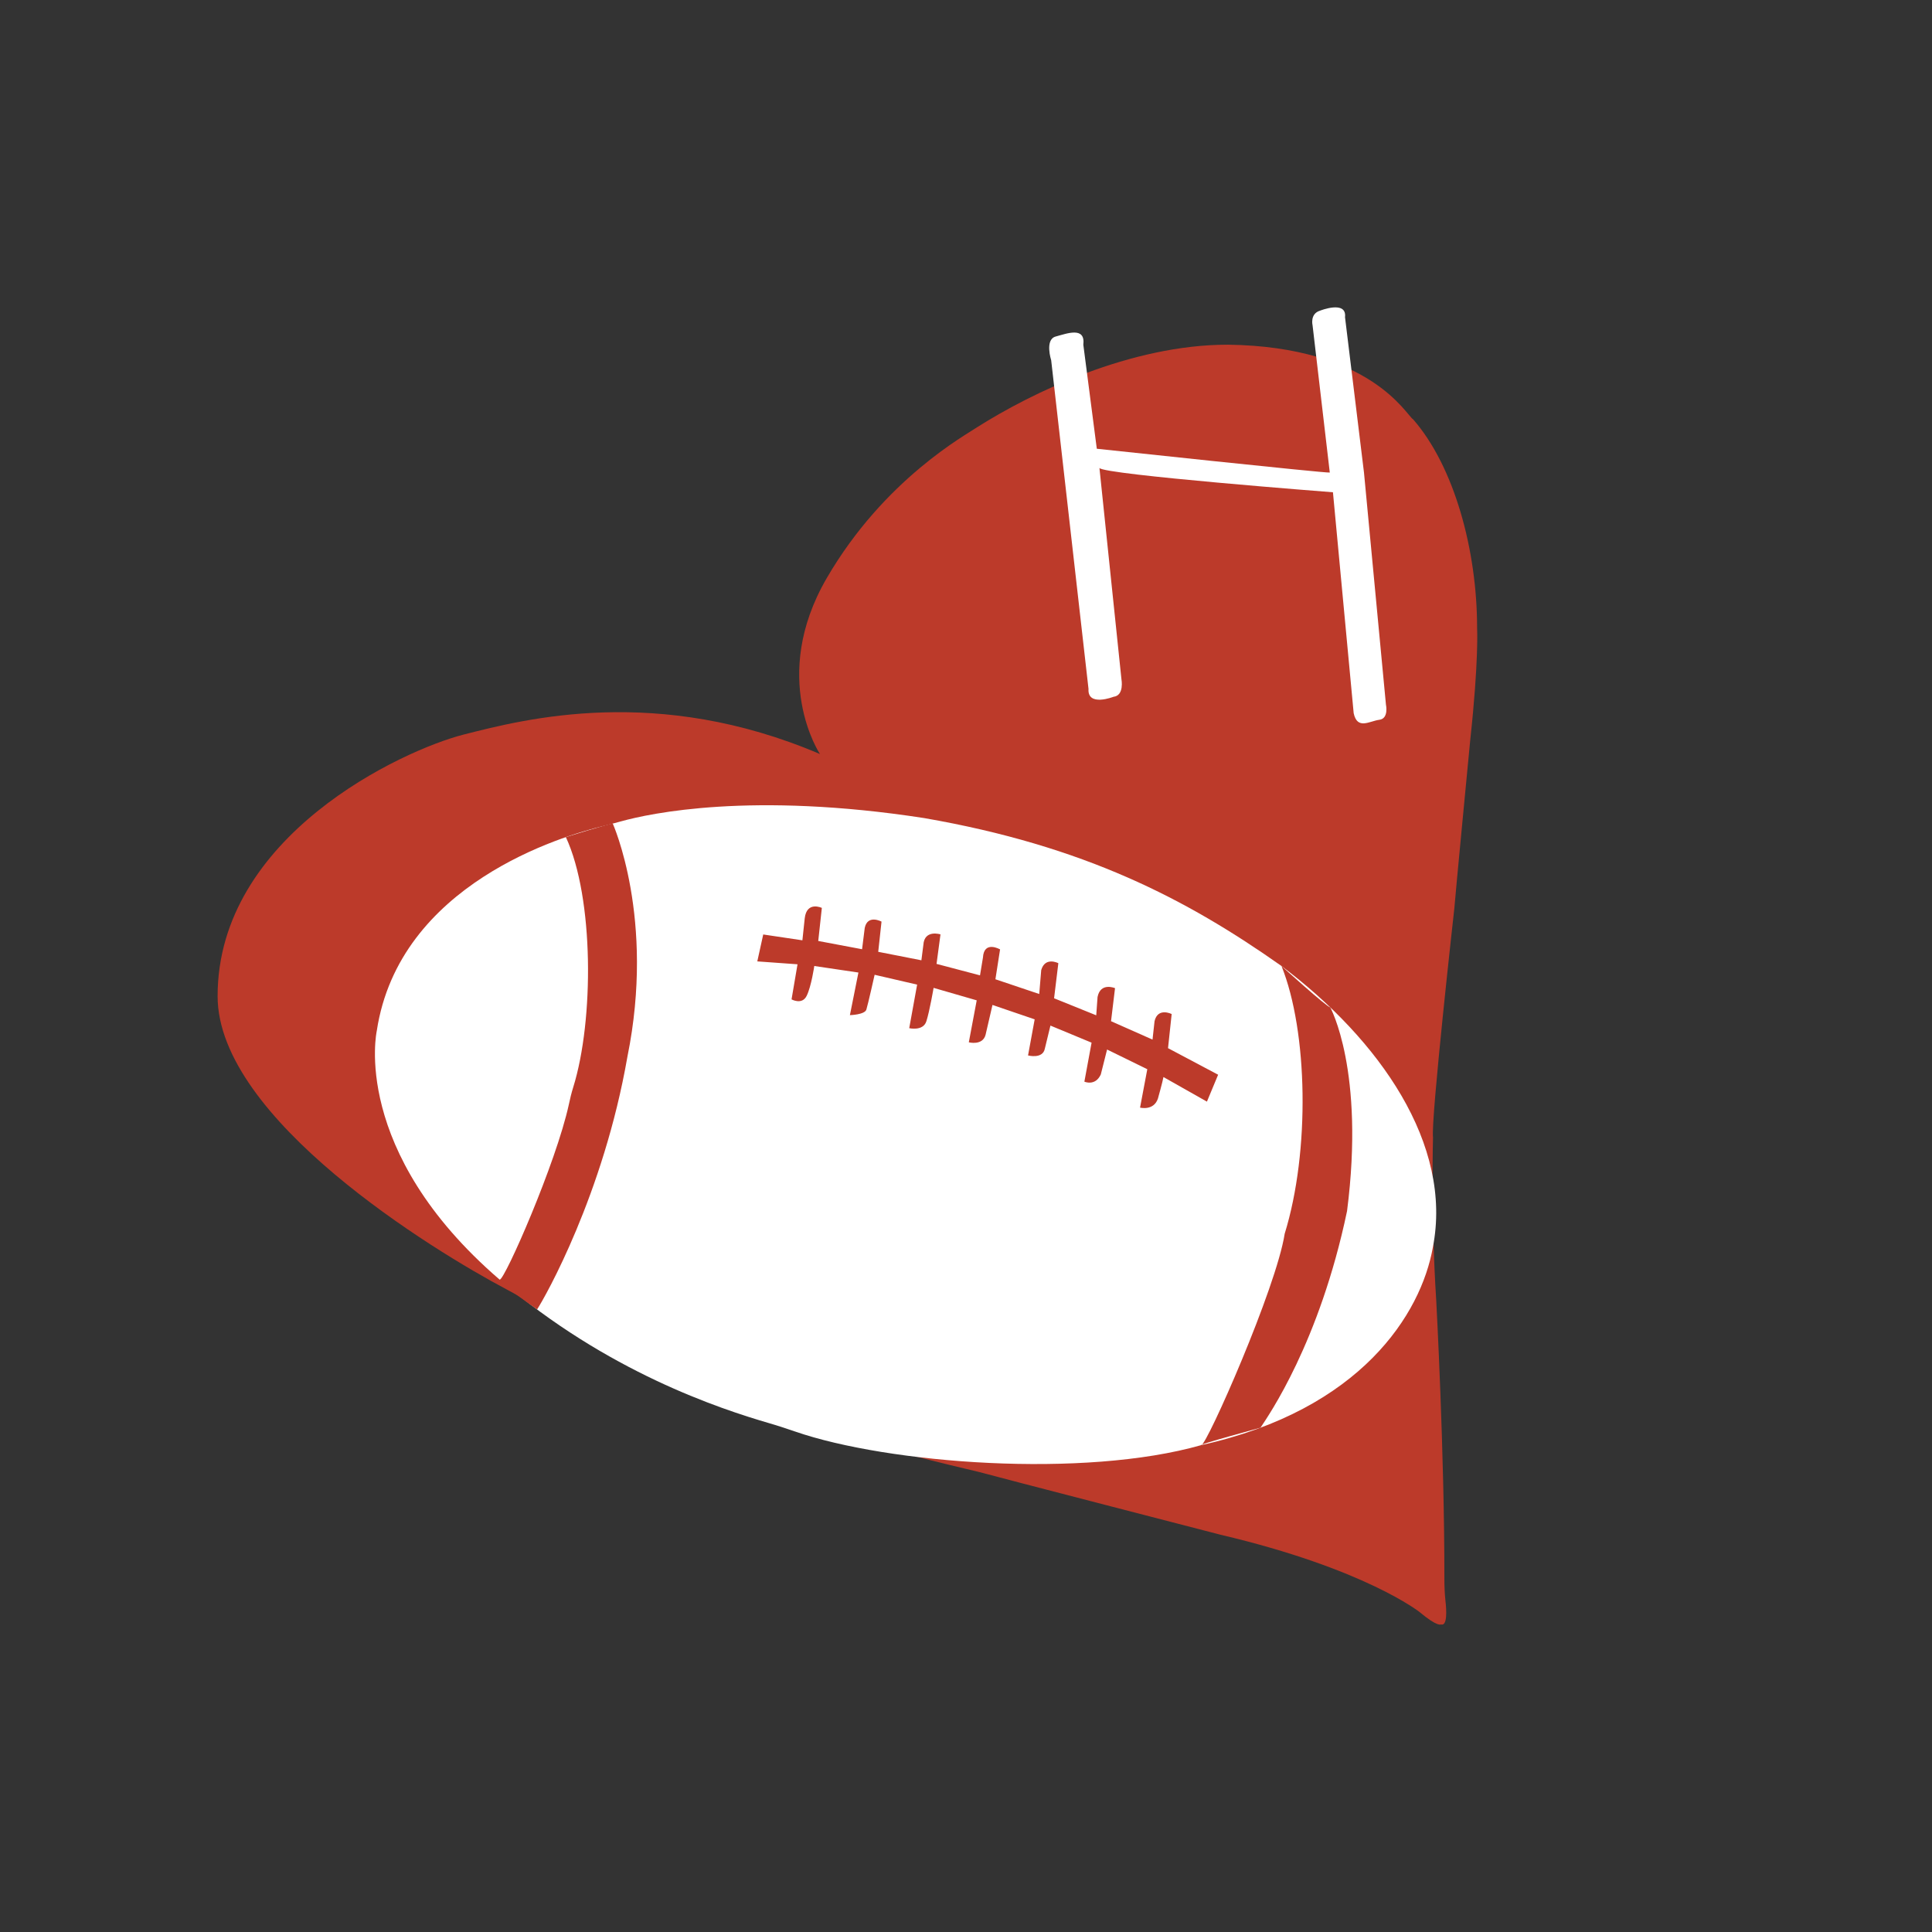
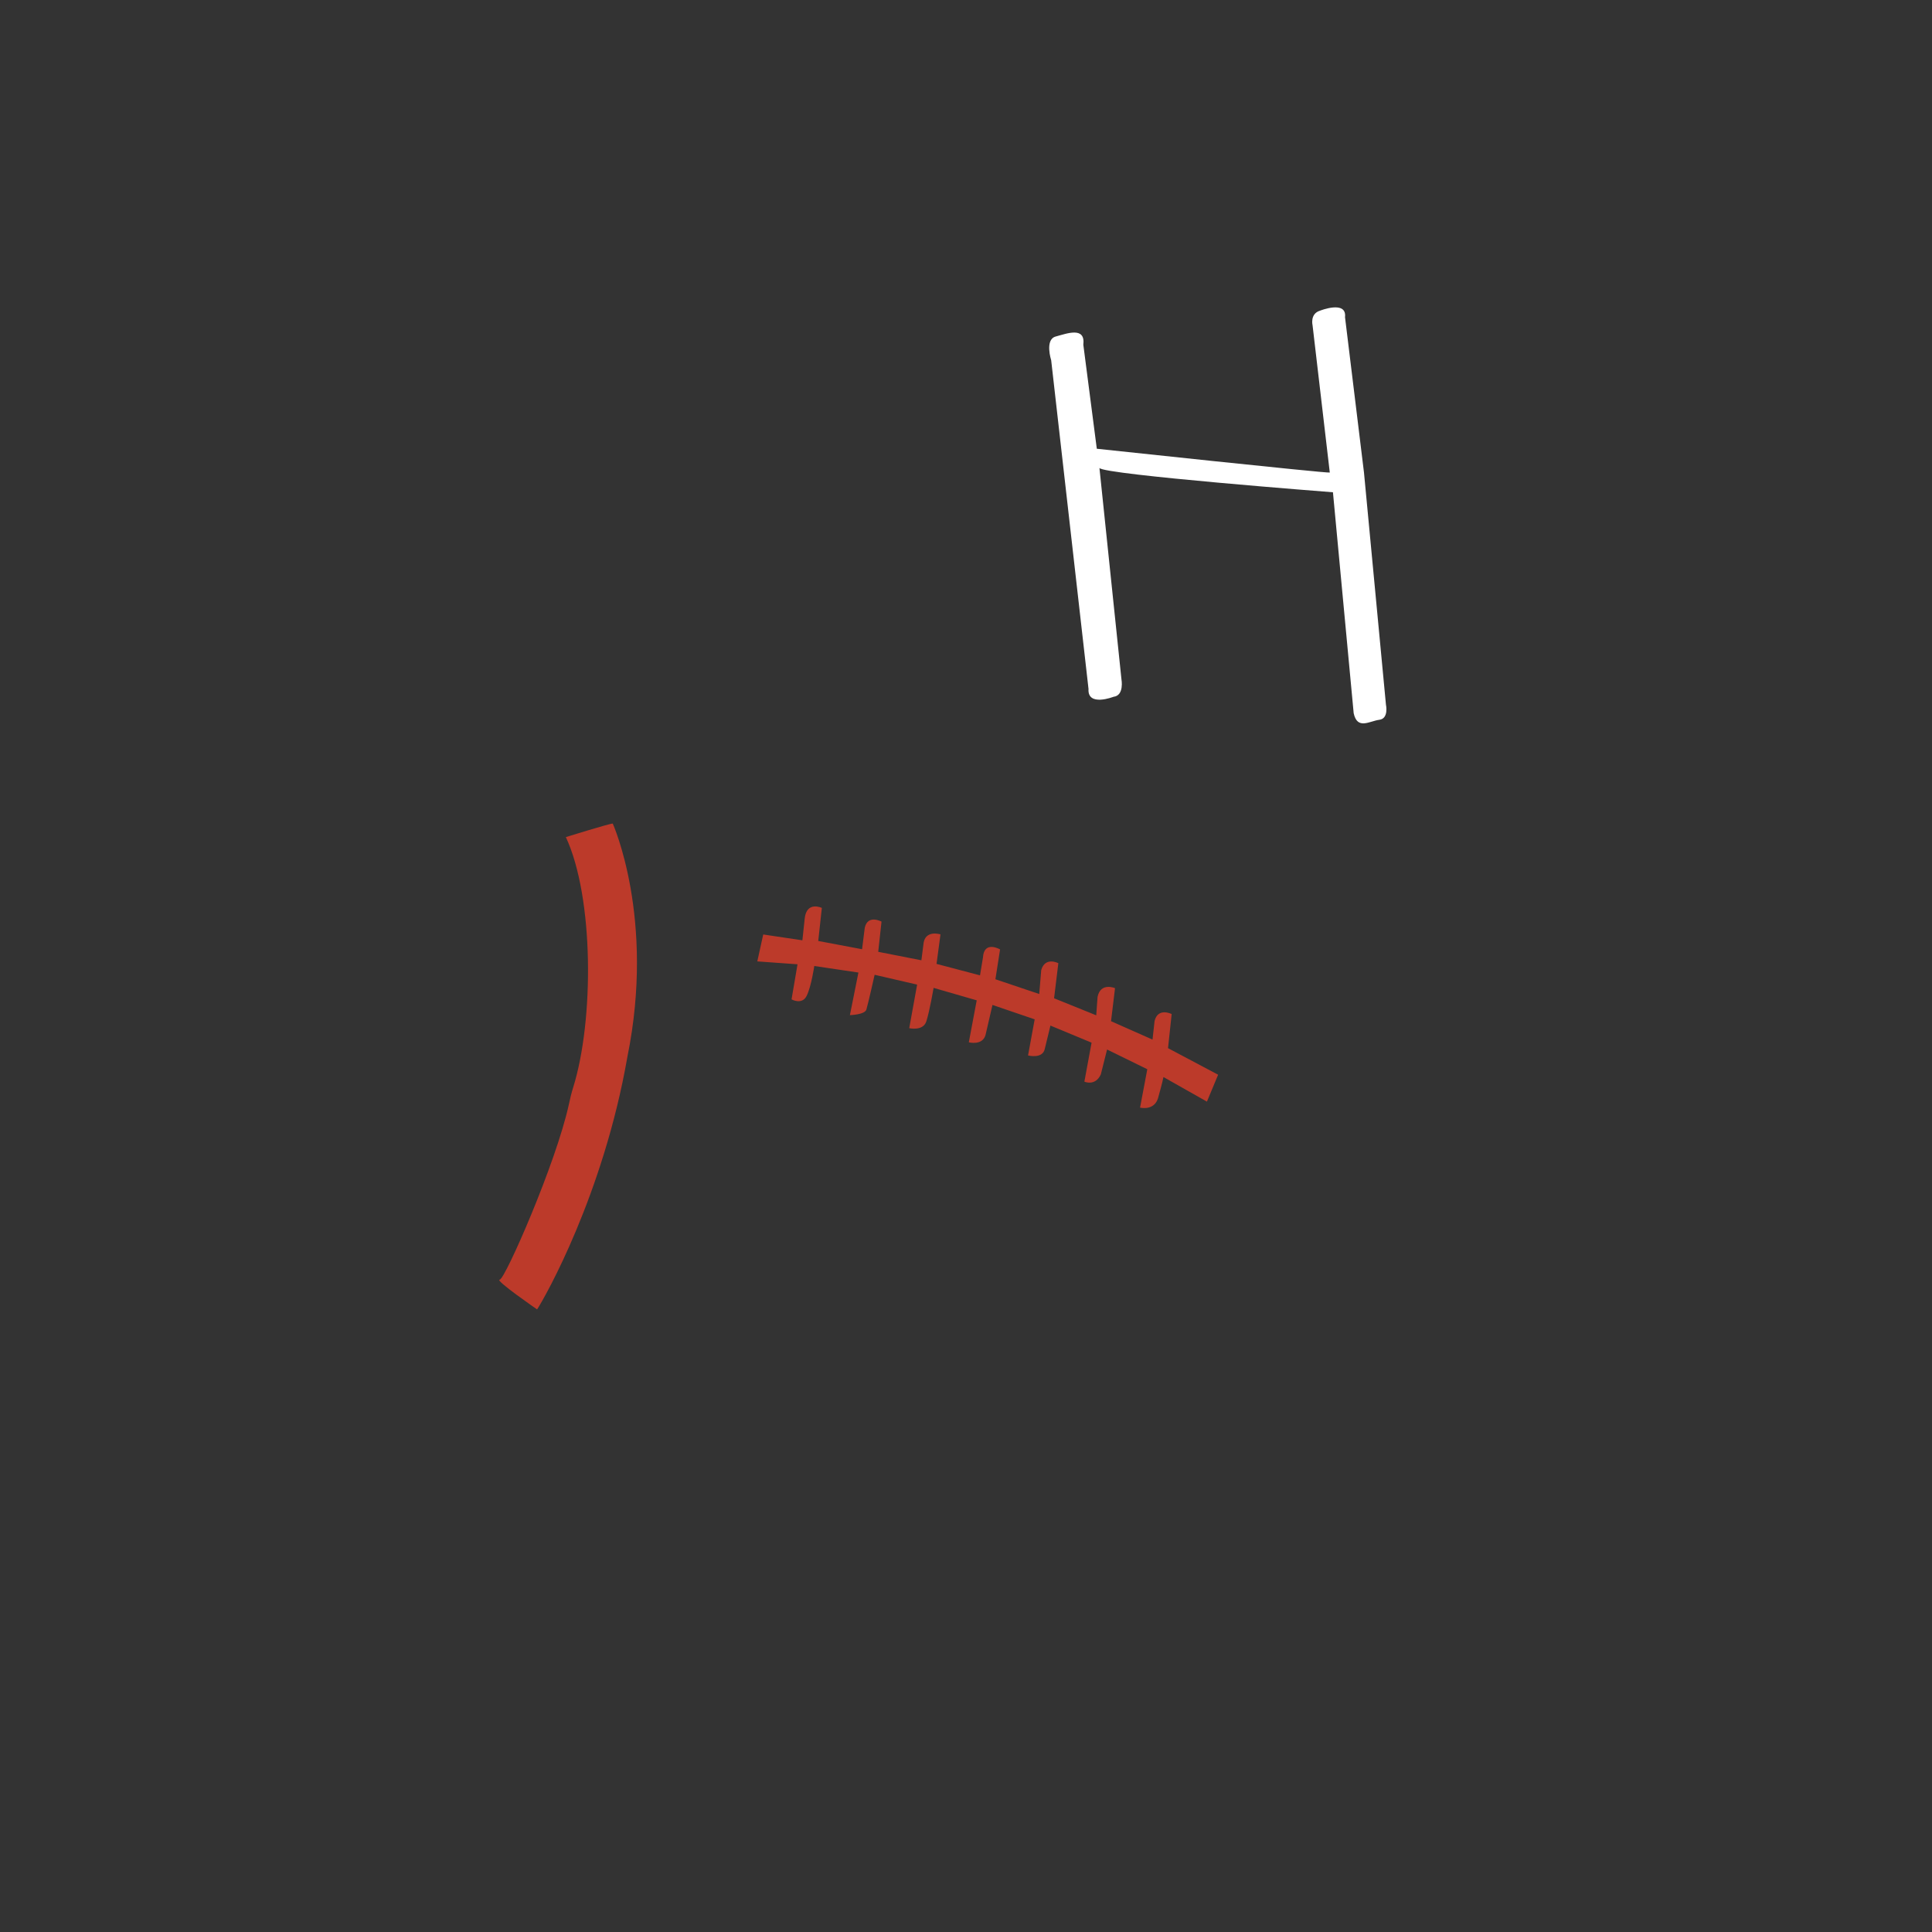
<svg xmlns="http://www.w3.org/2000/svg" width="44" height="44" viewBox="0 0 44 44" fill="none">
  <rect x="0" y="0" width="44" height="44" fill="#333333" stroke="none" />
  <g id="Website Link">
    <g id="Love Rugby League">
-       <path d="M18.674 17.173C18.674 17.173 17.513 15.431 18.828 13.167C20.143 10.903 22.019 9.894 22.252 9.731C23.489 8.947 25.745 7.85 27.963 7.85C31.223 7.894 32.026 9.456 32.183 9.55C33.117 10.62 33.64 12.523 33.64 14.301C33.64 14.301 33.682 15.03 33.483 16.861C33.483 16.861 33.128 20.555 33.122 20.683C33.122 20.683 32.583 25.5 32.636 25.906C32.636 25.906 32.584 27.65 32.71 29.632C32.71 29.632 32.898 33.091 32.895 35.957C32.895 36.12 32.901 36.283 32.918 36.444C32.945 36.677 32.964 37.042 32.816 36.995C32.816 36.995 32.743 37.059 32.332 36.715C32.332 36.715 31.093 35.728 27.798 34.953C27.798 34.953 22.564 33.6 22.299 33.524C22.05 33.453 16.218 32.203 13.005 30.208C12.526 29.911 12.037 29.631 11.539 29.366C9.874 28.486 4.956 25.482 4.956 22.687C4.956 19.037 9.155 17.088 10.56 16.729C11.963 16.372 14.973 15.593 18.674 17.173Z" fill="#BC3A2A" />
-       <path d="M8.581 23.476C8.581 23.476 7.973 26.209 11.379 29.143C13.824 31.239 16.38 32.081 17.527 32.415C17.724 32.472 17.917 32.537 18.111 32.603C20.225 33.334 24.688 33.674 27.36 32.911C30.997 32.104 32.362 29.923 32.632 28.41C33.093 26.061 31.415 23.679 29.185 22C27.021 20.474 24.696 19.264 21.046 18.631C17.113 18.024 14.805 18.523 14.146 18.705C14.011 18.742 13.877 18.778 13.742 18.811C12.817 19.033 9.089 20.132 8.581 23.476Z" fill="white" />
      <path d="M23.94 8.205C23.94 8.205 23.788 7.732 24.043 7.664C24.298 7.596 24.724 7.429 24.672 7.851L24.979 10.22C24.979 10.22 30.2 10.779 30.285 10.762L29.893 7.41C29.893 7.41 29.828 7.147 30.061 7.076C30.061 7.076 30.677 6.83 30.632 7.224L31.064 10.764L31.564 16.048C31.564 16.048 31.634 16.366 31.412 16.393C31.19 16.421 30.912 16.629 30.829 16.242L30.357 11.211C30.357 11.211 25.136 10.81 25.039 10.658L25.54 15.468C25.54 15.468 25.61 15.841 25.359 15.869C25.359 15.869 24.762 16.104 24.79 15.689L23.94 8.205Z" fill="white" />
      <path d="M17.382 21.282L17.247 21.895L18.163 21.961L18.027 22.76C18.027 22.76 18.267 22.895 18.372 22.678C18.478 22.461 18.545 22 18.545 22L19.55 22.149L19.356 23.119C19.356 23.119 19.694 23.111 19.731 22.992C19.768 22.873 19.919 22.2 19.919 22.2L20.887 22.424L20.707 23.416C20.707 23.416 21.023 23.49 21.097 23.26C21.172 23.027 21.262 22.498 21.262 22.498L22.244 22.782L22.064 23.738C22.064 23.738 22.38 23.82 22.446 23.566L22.603 22.887L23.564 23.215L23.413 24.037C23.413 24.037 23.75 24.126 23.796 23.88L23.923 23.357L24.86 23.746L24.696 24.634C24.696 24.634 24.943 24.745 25.07 24.47L25.213 23.902L26.129 24.351L25.964 25.225C25.964 25.225 26.272 25.305 26.37 25.022C26.37 25.022 26.475 24.649 26.497 24.529L27.487 25.089L27.742 24.476L26.601 23.871L26.684 23.094C26.684 23.094 26.368 22.935 26.294 23.257L26.248 23.676L25.303 23.257L25.394 22.505C25.394 22.505 25.064 22.362 24.996 22.706L24.966 23.123L24.006 22.735L24.103 21.936C24.103 21.936 23.803 21.78 23.713 22.093L23.668 22.638L22.67 22.302L22.776 21.622C22.776 21.622 22.409 21.41 22.386 21.808L22.319 22.213L21.329 21.952L21.419 21.28C21.419 21.28 21.052 21.161 21.029 21.519L20.984 21.87L20.001 21.677L20.076 20.989C20.076 20.989 19.76 20.818 19.694 21.132L19.633 21.618L18.635 21.43L18.717 20.677C18.717 20.677 18.372 20.513 18.327 20.915L18.274 21.415L17.382 21.282Z" fill="#BC3A2A" />
      <path d="M12.887 19.064C12.887 19.064 13.882 18.755 13.955 18.756C13.955 18.756 14.928 20.917 14.289 24.066C13.743 27.2 12.413 29.546 12.232 29.821C12.232 29.821 11.255 29.148 11.381 29.143C11.5 29.139 12.665 26.486 12.955 25.154C12.983 25.021 13.014 24.891 13.055 24.761C13.529 23.239 13.529 20.446 12.887 19.064Z" fill="#BC3A2A" />
-       <path d="M29.185 22C29.185 22 30.221 22.939 30.295 22.941C30.295 22.941 31.09 24.377 30.678 27.582C30.049 30.581 28.888 32.24 28.707 32.515C28.707 32.515 27.232 32.916 27.36 32.911C27.486 32.907 29.067 29.331 29.258 28.097C29.839 26.217 29.785 23.486 29.185 22Z" fill="#BC3A2A" />
    </g>
  </g>
</svg>